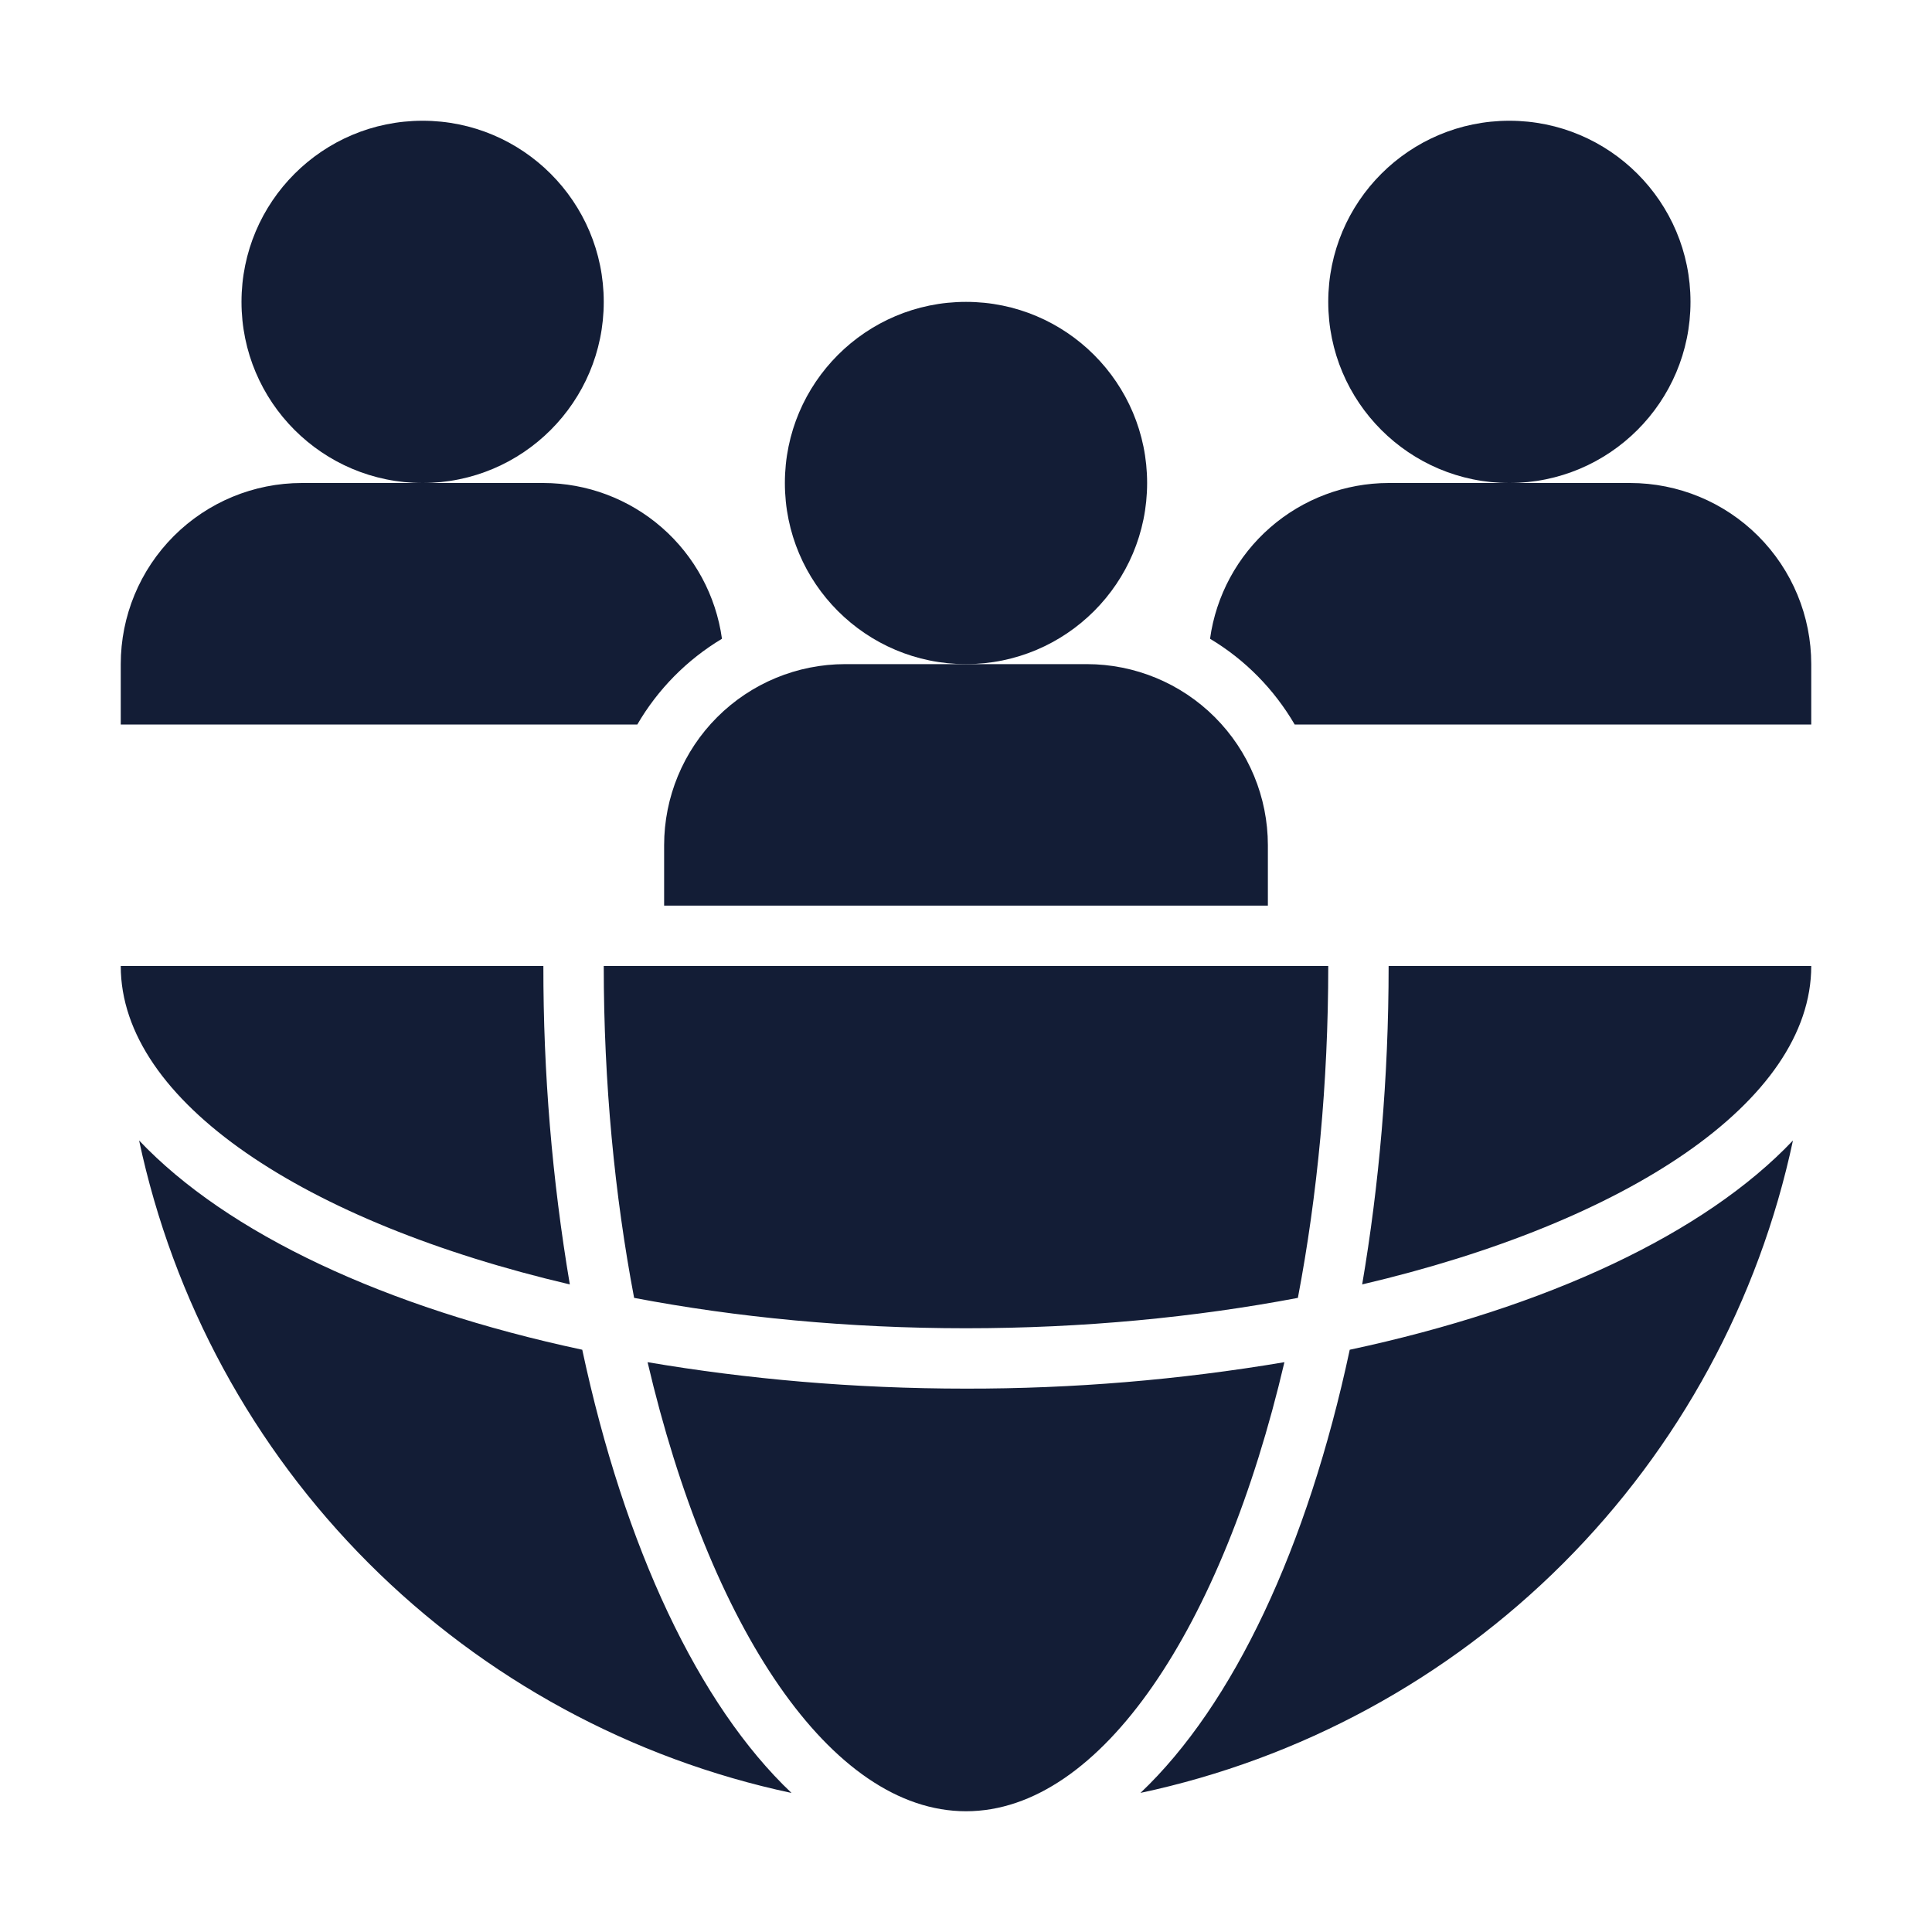
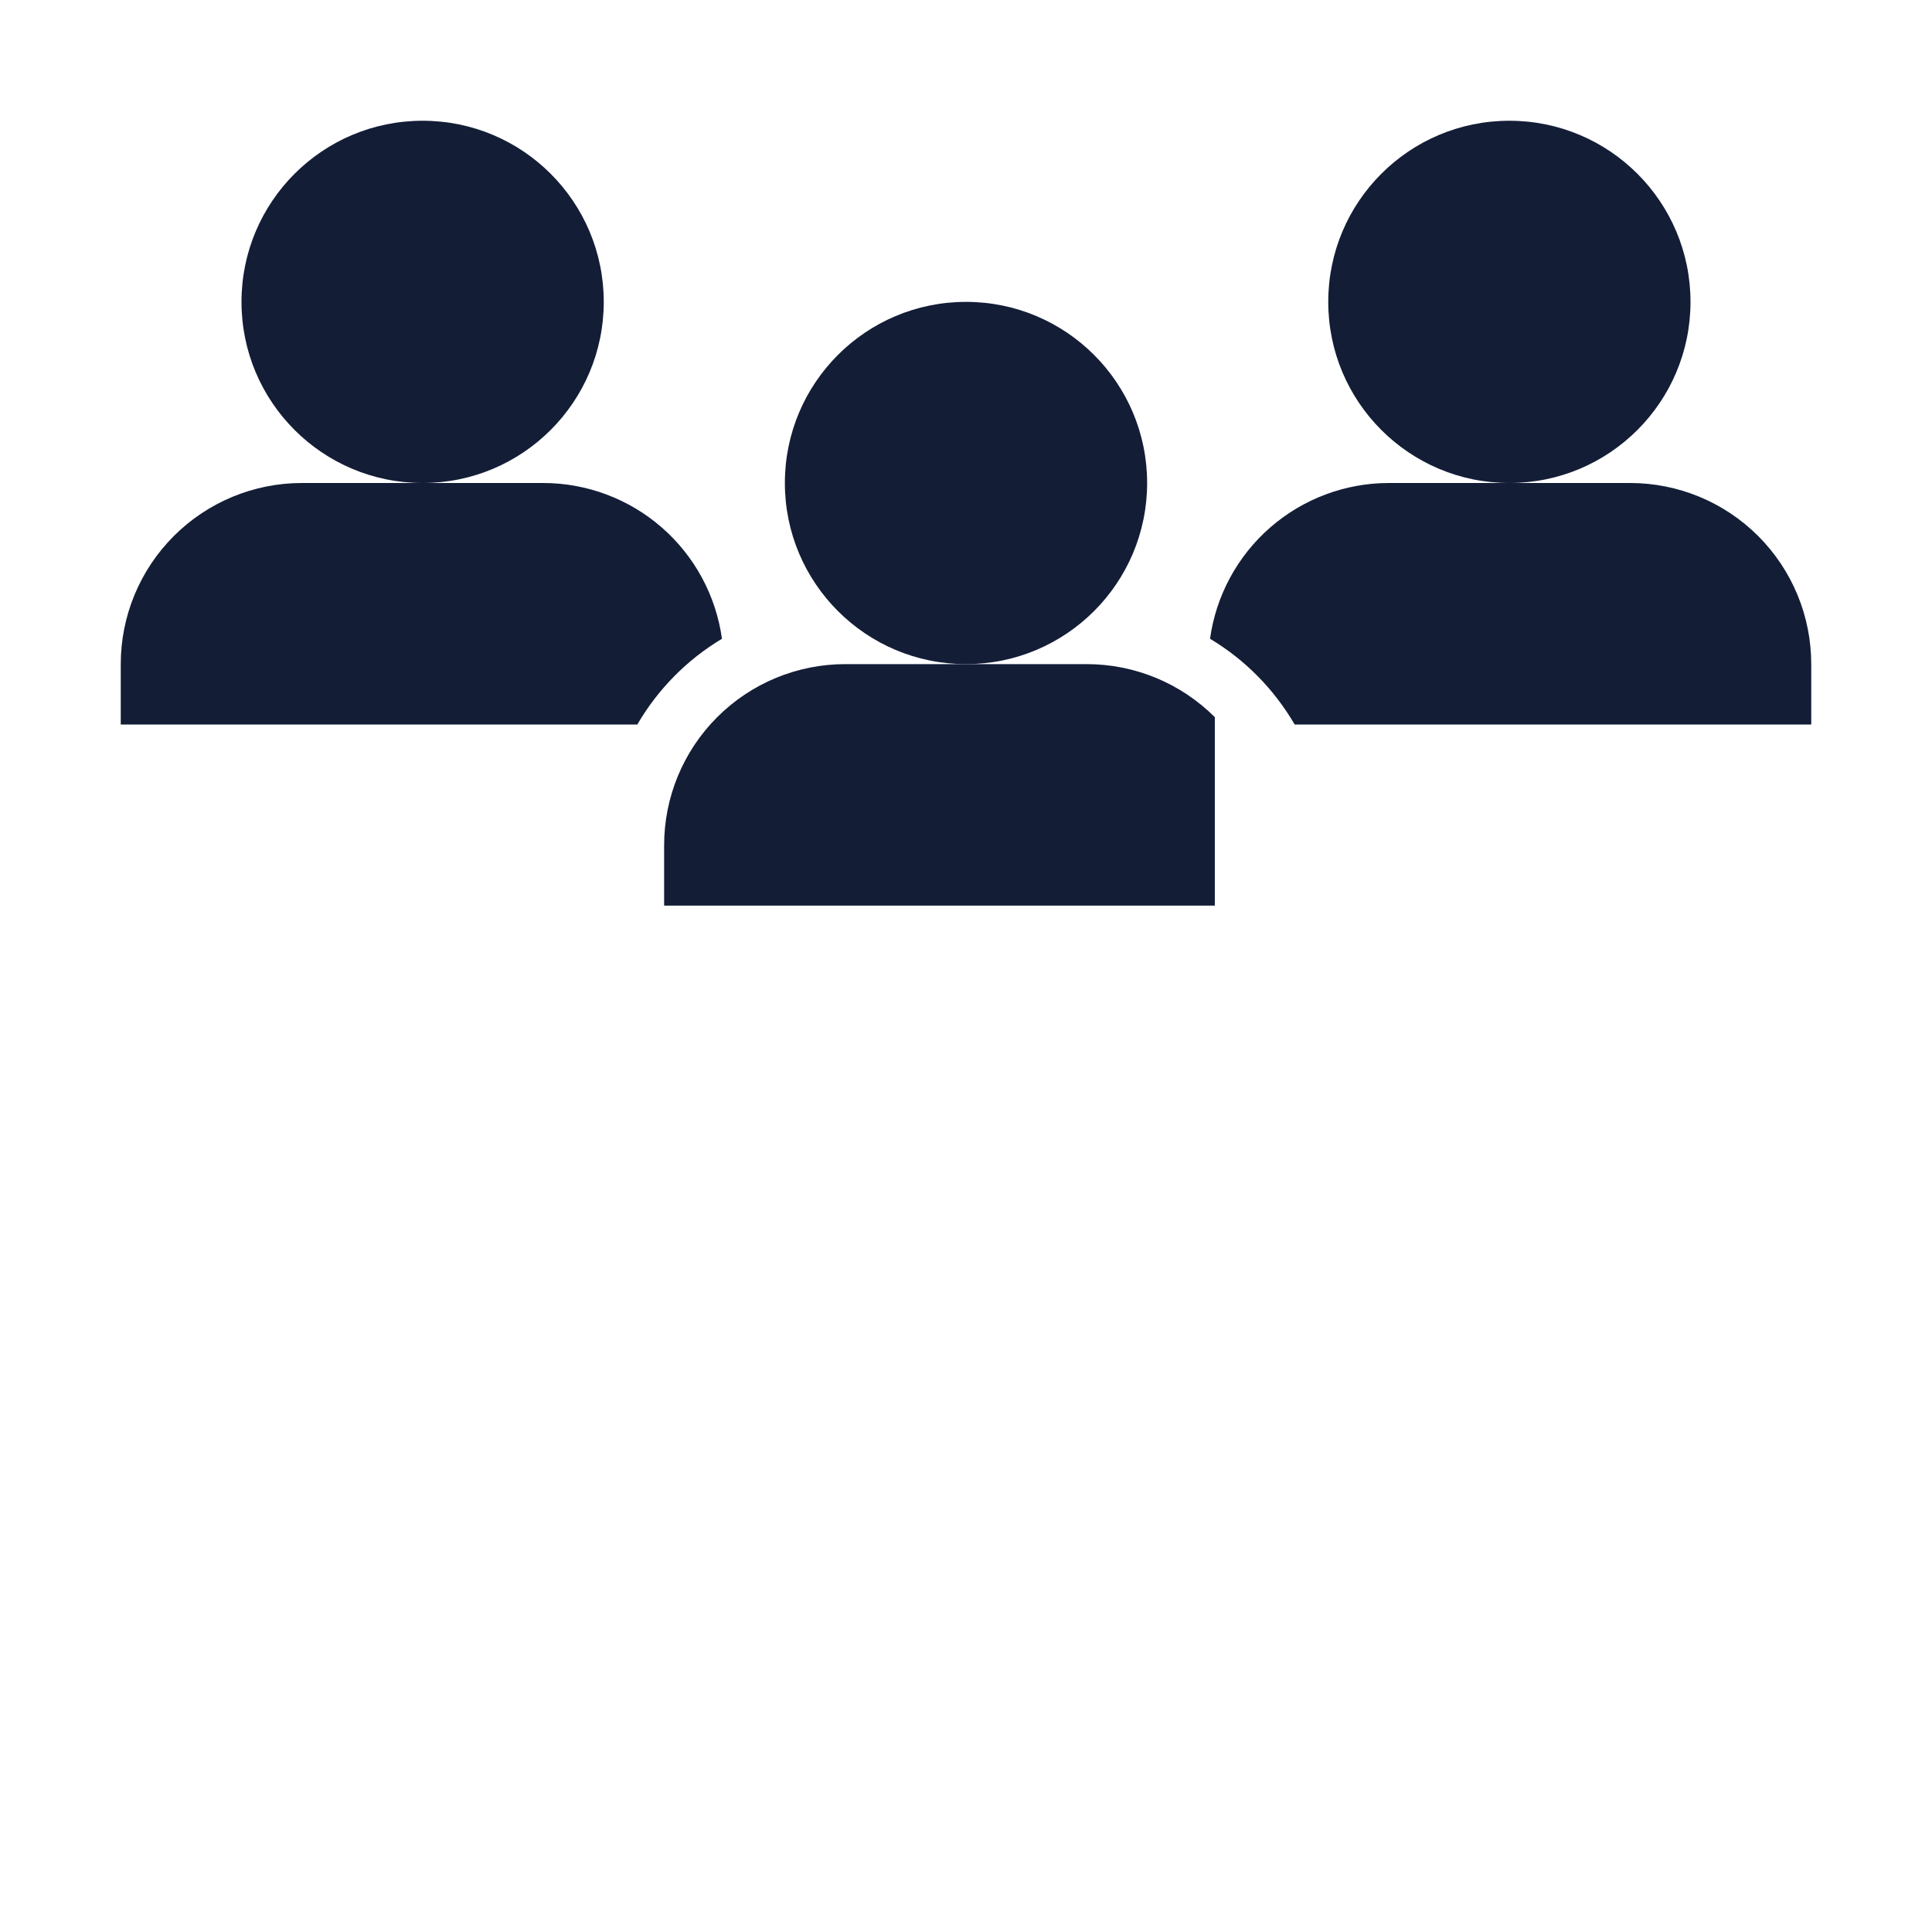
<svg xmlns="http://www.w3.org/2000/svg" width="512" height="512" viewBox="0 0 512 512" fill="none">
-   <path d="M151.008 340.384C146.304 312.503 143.96 284.275 144 256H32C32 291.904 80.848 323.952 151.008 340.384ZM160 256C160 287.04 162.896 316.8 168.048 343.952C195.2 349.12 224.96 352 256 352C287.04 352 316.8 349.104 343.952 343.952C349.12 316.8 352 287.04 352 256H160ZM256 368C226.112 368 197.792 365.44 171.616 360.992C188.048 431.152 220.096 480 256 480C291.904 480 323.952 431.152 340.384 360.992C312.503 365.696 284.275 368.04 256 368ZM480 256H368C368 285.888 365.44 314.208 360.992 340.384C431.152 323.952 480 291.904 480 256ZM357.696 357.696C346.496 410.112 326.864 451.776 302.24 475.136C344.682 466.098 383.598 444.961 414.284 414.278C444.969 383.595 466.111 344.681 475.152 302.24C451.792 326.88 410.112 346.496 357.696 357.696ZM154.304 357.696C101.888 346.496 60.224 326.864 36.864 302.24C45.902 344.682 67.039 383.598 97.722 414.284C128.405 444.969 167.319 466.111 209.76 475.152C185.12 451.792 165.504 410.112 154.304 357.696Z" fill="#131D36" />
  <path d="M112 128C138.51 128 160 106.51 160 80C160 53.49 138.51 32 112 32C85.49 32 64 53.49 64 80C64 106.51 85.49 128 112 128Z" fill="#131D36" />
  <path d="M400 128C426.51 128 448 106.51 448 80C448 53.49 426.51 32 400 32C373.49 32 352 53.49 352 80C352 106.51 373.49 128 400 128Z" fill="#131D36" />
-   <path d="M191.328 169.28C189.742 157.849 184.079 147.376 175.382 139.791C166.685 132.205 155.54 128.018 144 128H80C67.27 128 55.061 133.057 46.059 142.059C37.057 151.061 32 163.27 32 176V192H168.896C174.335 182.654 182.052 174.838 191.328 169.28ZM432 128H368C356.46 128.018 345.315 132.205 336.618 139.791C327.921 147.376 322.258 157.849 320.672 169.28C329.968 174.832 337.632 182.64 343.104 192H480V176C480 163.27 474.943 151.061 465.941 142.059C456.939 133.057 444.73 128 432 128ZM336 240H176V224C176 211.27 181.057 199.061 190.059 190.059C199.061 181.057 211.27 176 224 176H288C300.73 176 312.939 181.057 321.941 190.059C330.943 199.061 336 211.27 336 224V240Z" fill="#131D36" />
+   <path d="M191.328 169.28C189.742 157.849 184.079 147.376 175.382 139.791C166.685 132.205 155.54 128.018 144 128H80C67.27 128 55.061 133.057 46.059 142.059C37.057 151.061 32 163.27 32 176V192H168.896C174.335 182.654 182.052 174.838 191.328 169.28ZM432 128H368C356.46 128.018 345.315 132.205 336.618 139.791C327.921 147.376 322.258 157.849 320.672 169.28C329.968 174.832 337.632 182.64 343.104 192H480V176C480 163.27 474.943 151.061 465.941 142.059C456.939 133.057 444.73 128 432 128ZM336 240H176V224C176 211.27 181.057 199.061 190.059 190.059C199.061 181.057 211.27 176 224 176H288C300.73 176 312.939 181.057 321.941 190.059V240Z" fill="#131D36" />
  <path d="M256 176C282.51 176 304 154.51 304 128C304 101.49 282.51 80 256 80C229.49 80 208 101.49 208 128C208 154.51 229.49 176 256 176Z" fill="#131D36" />
</svg>